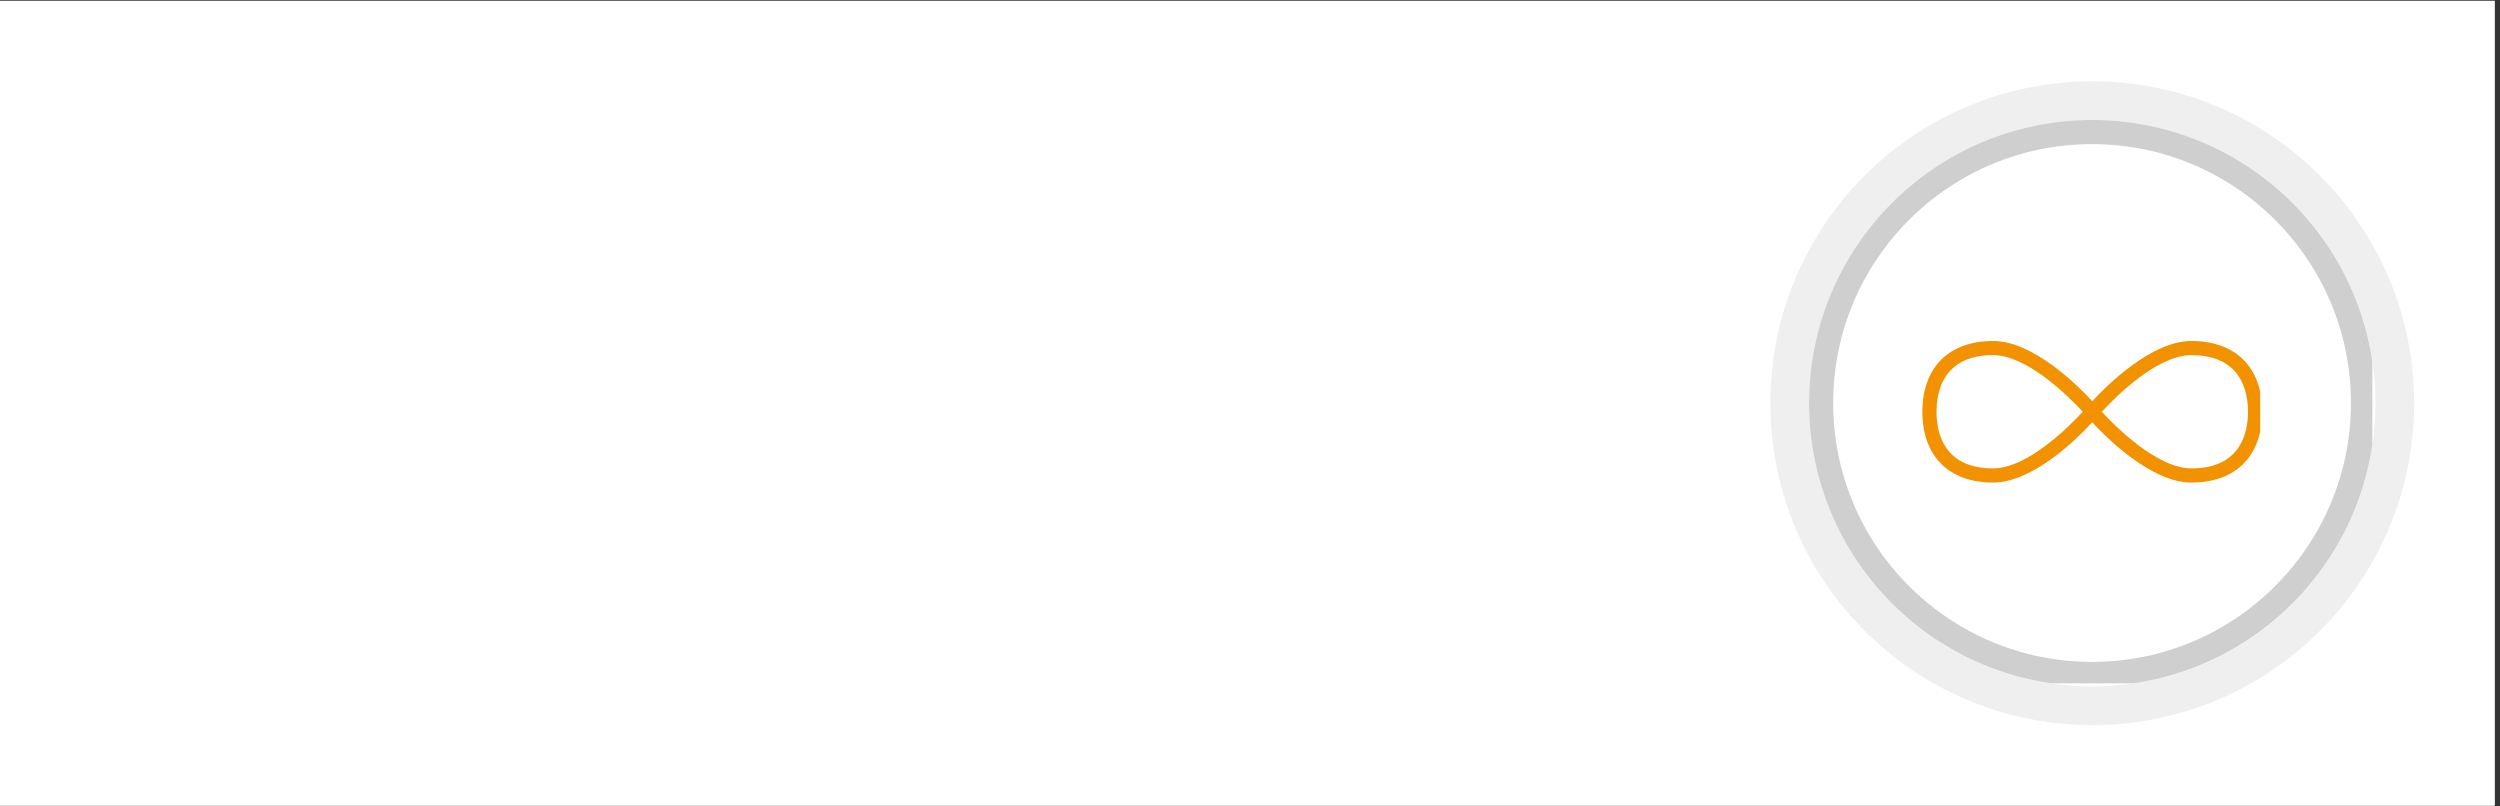
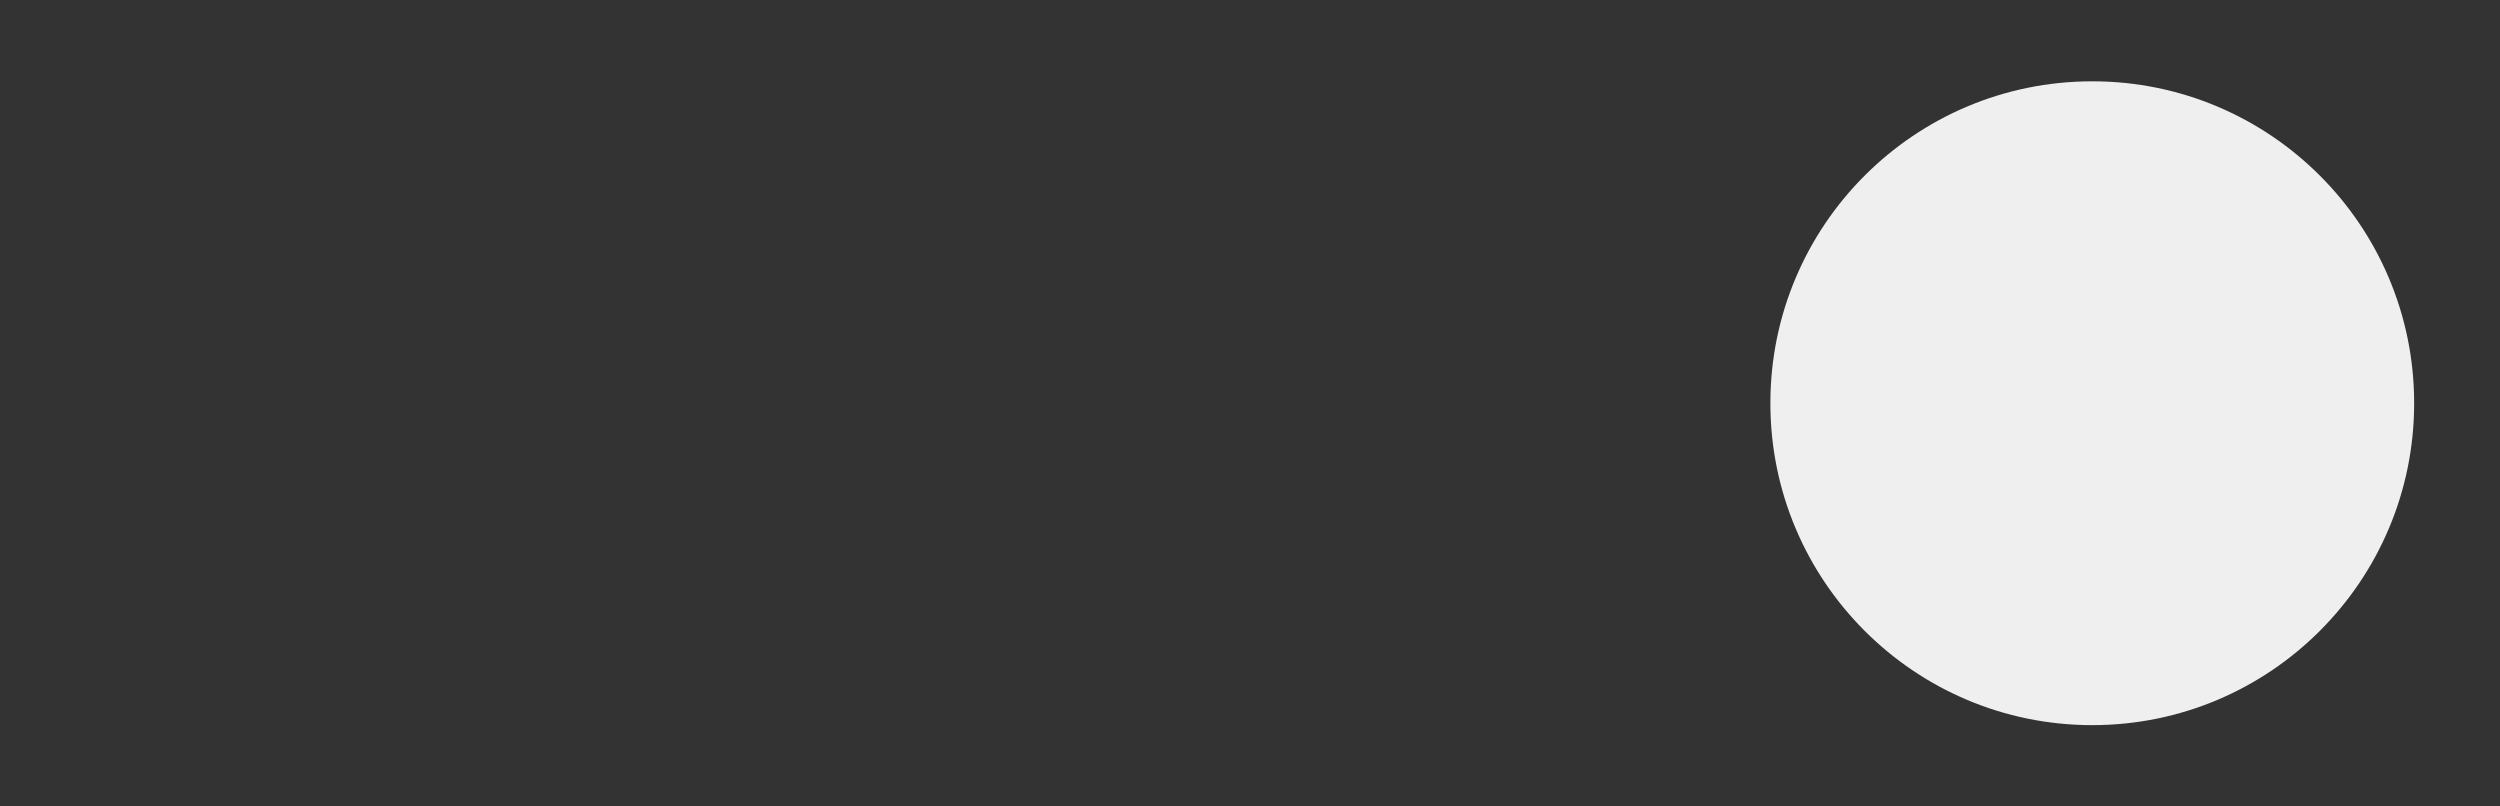
<svg xmlns="http://www.w3.org/2000/svg" width="310" zoomAndPan="magnify" viewBox="0 0 232.5 75" height="100" preserveAspectRatio="xMidYMid meet" version="1.0">
  <rect x="0" y="0" width="232.5" height="75" fill="#333333" stroke="none" />
  <defs>
    <clipPath id="b11a09fc0a">
-       <path d="M 0 0.082 L 232 0.082 L 232 74.918 L 0 74.918 Z M 0 0.082 " clip-rule="nonzero" />
-     </clipPath>
+       </clipPath>
    <clipPath id="36db423b54">
      <path d="M 164.645 7.562 L 224.516 7.562 L 224.516 67.438 L 164.645 67.438 Z M 164.645 7.562 " clip-rule="nonzero" />
    </clipPath>
    <clipPath id="75a2538fb6">
      <path d="M 194.582 7.562 C 178.047 7.562 164.645 20.969 164.645 37.5 C 164.645 54.031 178.047 67.438 194.582 67.438 C 211.113 67.438 224.516 54.031 224.516 37.5 C 224.516 20.969 211.113 7.562 194.582 7.562 Z M 194.582 7.562 " clip-rule="nonzero" />
    </clipPath>
    <clipPath id="b1c98b7d3e">
-       <path d="M 168.242 11.16 L 220.922 11.16 L 220.922 63.84 L 168.242 63.84 Z M 168.242 11.16 " clip-rule="nonzero" />
-     </clipPath>
+       </clipPath>
    <clipPath id="bc614651e8">
      <path d="M 194.582 11.16 C 180.035 11.16 168.242 22.953 168.242 37.5 C 168.242 52.047 180.035 63.84 194.582 63.84 C 209.129 63.84 220.922 52.047 220.922 37.5 C 220.922 22.953 209.129 11.16 194.582 11.16 Z M 194.582 11.16 " clip-rule="nonzero" />
    </clipPath>
    <clipPath id="ec4bbd2db7">
-       <path d="M 168.242 11.16 L 220.629 11.16 L 220.629 63.547 L 168.242 63.547 Z M 168.242 11.16 " clip-rule="nonzero" />
-     </clipPath>
+       </clipPath>
    <clipPath id="86445fa402">
      <path d="M 194.574 11.16 C 180.031 11.16 168.242 22.949 168.242 37.496 C 168.242 52.039 180.031 63.828 194.574 63.828 C 209.121 63.828 220.91 52.039 220.91 37.496 C 220.91 22.949 209.121 11.16 194.574 11.16 Z M 194.574 11.16 " clip-rule="nonzero" />
    </clipPath>
    <clipPath id="e2e63e15a7">
-       <path d="M 178.766 31.711 L 210.199 31.711 L 210.199 45 L 178.766 45 Z M 178.766 31.711 " clip-rule="nonzero" />
-     </clipPath>
+       </clipPath>
  </defs>
  <g clip-path="url(#b11a09fc0a)">
    <path fill="#ffffff" d="M 0 0.082 L 232 0.082 L 232 74.918 L 0 74.918 Z M 0 0.082 " fill-opacity="1" fill-rule="nonzero" />
    <path fill="#ffffff" d="M 0 0.082 L 232 0.082 L 232 74.918 L 0 74.918 Z M 0 0.082 " fill-opacity="1" fill-rule="nonzero" />
  </g>
  <g clip-path="url(#36db423b54)">
    <g clip-path="url(#75a2538fb6)">
      <path fill="#efefef" d="M 164.645 7.562 L 224.516 7.562 L 224.516 67.438 L 164.645 67.438 Z M 164.645 7.562 " fill-opacity="1" fill-rule="nonzero" />
    </g>
  </g>
  <g clip-path="url(#b1c98b7d3e)">
    <g clip-path="url(#bc614651e8)">
      <path fill="#ffffff" d="M 168.242 11.16 L 220.922 11.16 L 220.922 63.84 L 168.242 63.84 Z M 168.242 11.16 " fill-opacity="1" fill-rule="nonzero" />
    </g>
  </g>
  <g clip-path="url(#ec4bbd2db7)">
    <g clip-path="url(#86445fa402)">
      <path stroke-linecap="butt" transform="matrix(0.748, 0, 0, 0.748, 168.242, 11.16)" fill="none" stroke-linejoin="miter" d="M 35.185 -0 C 15.753 -0 0 15.752 0 35.19 C 0 54.622 15.753 70.375 35.185 70.375 C 54.623 70.375 70.375 54.622 70.375 35.19 C 70.375 15.752 54.623 -0 35.185 -0 Z M 35.185 -0 " stroke="#cfcfcf" stroke-width="6" stroke-opacity="1" stroke-miterlimit="4" />
    </g>
  </g>
  <g clip-path="url(#e2e63e15a7)">
    <path fill="#f39201" d="M 203.797 31.711 C 200.105 31.711 195.984 35.793 194.582 37.309 C 193.176 35.789 189.055 31.711 185.363 31.711 C 181.242 31.711 178.781 34.172 178.781 38.293 C 178.781 42.418 181.242 44.879 185.363 44.879 C 189.055 44.879 193.176 40.797 194.582 39.277 C 195.984 40.797 200.105 44.879 203.797 44.879 C 207.922 44.879 210.383 42.418 210.383 38.293 C 210.383 34.172 207.922 31.711 203.797 31.711 Z M 185.363 43.559 C 180.781 43.559 180.098 40.262 180.098 38.293 C 180.098 36.328 180.781 33.027 185.363 33.027 C 188.566 33.027 192.477 36.973 193.695 38.293 C 192.477 39.617 188.57 43.559 185.363 43.559 Z M 203.797 43.559 C 200.598 43.559 196.688 39.617 195.465 38.293 C 196.684 36.969 200.594 33.027 203.797 33.027 C 208.379 33.027 209.062 36.328 209.062 38.293 C 209.062 40.262 208.379 43.559 203.797 43.559 Z M 203.797 43.559 " fill-opacity="1" fill-rule="nonzero" />
  </g>
</svg>